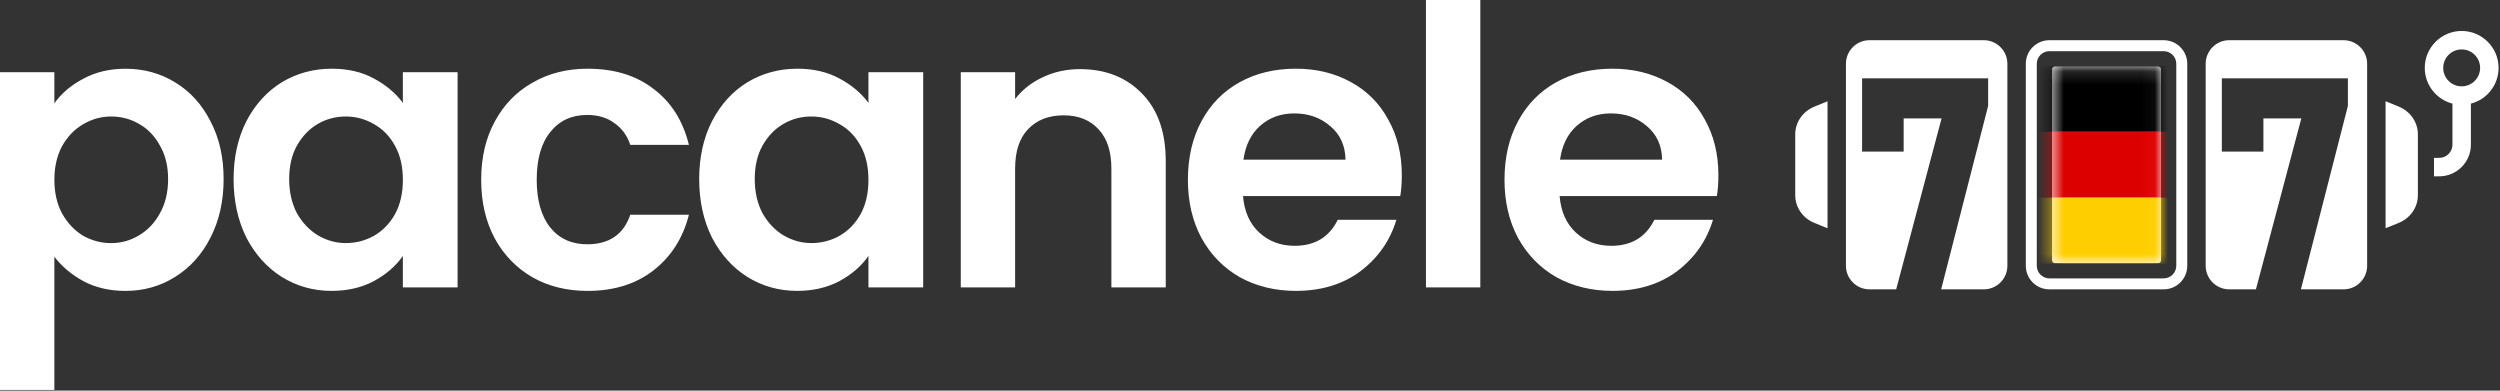
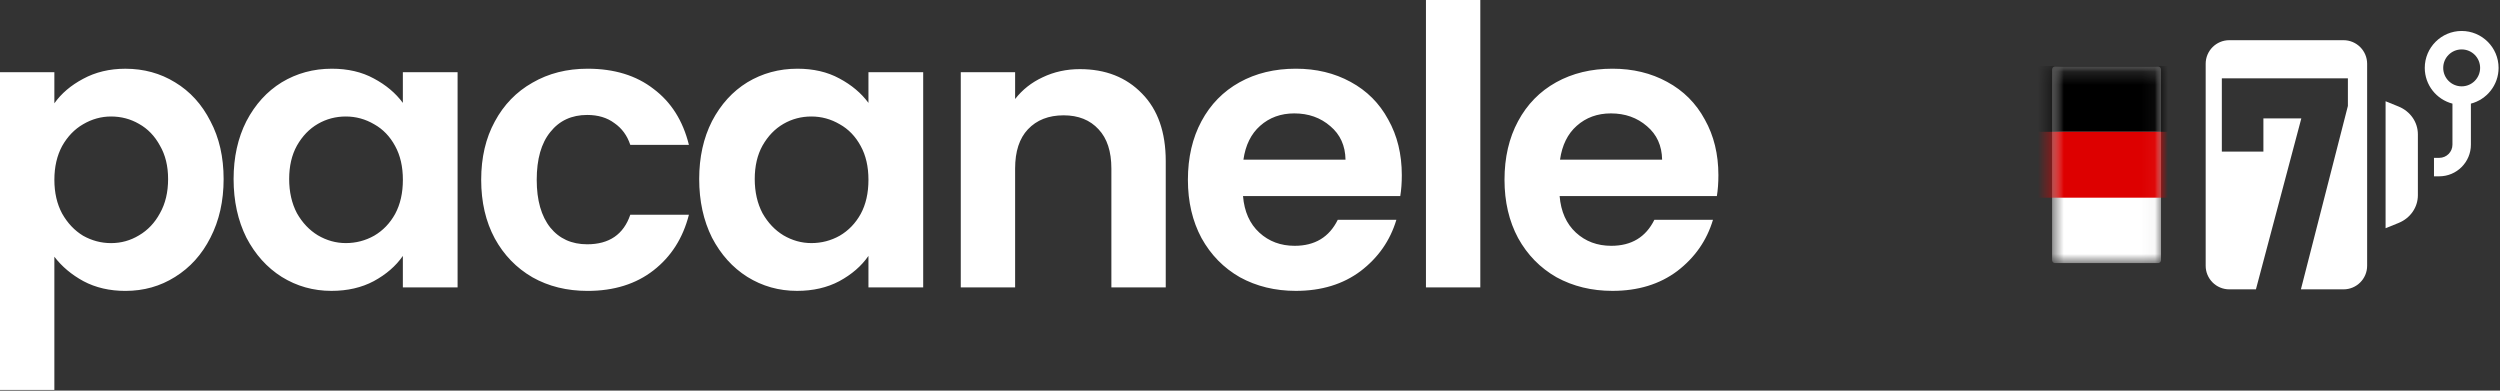
<svg xmlns="http://www.w3.org/2000/svg" width="192" height="30" viewBox="0 0 192 30" fill="none">
  <rect x="0" y="0" width="192" height="30" fill="#333333" stroke="none" />
  <path d="M185.693 10.315V14.992C185.693 15.92 185.116 16.756 184.216 17.121L183.213 17.528V7.776L184.216 8.183C185.116 8.551 185.693 9.387 185.693 10.315Z" fill="white" />
-   <path d="M140.354 7.778V17.53L139.351 17.123C138.451 16.758 137.874 15.922 137.874 14.994V10.317C137.874 9.389 138.451 8.553 139.351 8.188L140.354 7.778Z" fill="white" />
-   <path d="M154.167 4.898V20.411C154.167 21.41 153.355 22.222 152.357 22.222H149.08L152.689 8.136V6.017H143.008V11.643H146.201V9.092H149.113L145.626 22.222H143.578C142.58 22.222 141.768 21.41 141.768 20.411V4.898C141.768 3.899 142.58 3.087 143.578 3.087H152.354C153.355 3.087 154.167 3.899 154.167 4.898Z" fill="white" />
  <path d="M181.796 4.898V20.411C181.796 21.41 180.984 22.222 179.986 22.222H176.709L180.318 8.136V6.017H170.637V11.643H173.829V9.092H176.742L173.255 22.222H171.207C170.209 22.222 169.396 21.41 169.396 20.411V4.898C169.396 3.899 170.209 3.087 171.207 3.087H179.983C180.984 3.087 181.796 3.899 181.796 4.898Z" fill="white" />
  <path d="M189.056 2.378C187.493 2.378 186.222 3.65 186.222 5.213C186.222 6.532 187.126 7.642 188.348 7.959V11.111C188.348 11.671 187.893 12.123 187.335 12.123H186.93V13.541H187.335C188.675 13.541 189.765 12.451 189.765 11.111V7.959C190.987 7.642 191.891 6.532 191.891 5.213C191.891 3.65 190.619 2.378 189.056 2.378ZM189.056 6.631C188.272 6.631 187.639 5.998 187.639 5.213C187.639 4.429 188.272 3.796 189.056 3.796C189.84 3.796 190.473 4.429 190.473 5.213C190.473 5.995 189.84 6.631 189.056 6.631Z" fill="white" />
-   <path d="M165.966 5.331V19.977C165.966 20.105 165.863 20.206 165.738 20.206H157.828C157.701 20.206 157.6 20.102 157.6 19.977V5.331C157.6 5.204 157.703 5.103 157.828 5.103H165.738C165.863 5.1 165.966 5.204 165.966 5.331Z" fill="white" />
-   <path d="M166.171 3.087H157.392C156.394 3.087 155.582 3.897 155.582 4.898V20.411C155.582 21.41 156.392 22.222 157.392 22.222H166.171C167.169 22.222 167.982 21.412 167.982 20.411V4.898C167.982 3.899 167.169 3.087 166.171 3.087ZM167.139 20.411C167.139 20.945 166.703 21.379 166.171 21.379H157.392C156.86 21.379 156.425 20.945 156.425 20.411V4.898C156.425 4.363 156.86 3.93 157.392 3.93H166.171C166.703 3.93 167.139 4.363 167.139 4.898V20.411Z" fill="white" />
  <mask id="mask0_322_2371" style="mask-type:luminance" maskUnits="userSpaceOnUse" x="157" y="5" width="9" height="16">
-     <path d="M165.966 5.331V19.977C165.966 20.105 165.863 20.206 165.738 20.206H157.828C157.701 20.206 157.6 20.102 157.6 19.977V5.331C157.6 5.204 157.703 5.103 157.828 5.103H165.738C165.863 5.1 165.966 5.204 165.966 5.331Z" fill="white" />
+     <path d="M165.966 5.331V19.977C165.966 20.105 165.863 20.206 165.738 20.206H157.828C157.701 20.206 157.6 20.102 157.6 19.977V5.331C157.6 5.204 157.703 5.103 157.828 5.103H165.738C165.863 5.1 165.966 5.204 165.966 5.331" fill="white" />
  </mask>
  <g mask="url(#mask0_322_2371)">
    <path d="M165.966 5.331V19.977C165.966 20.105 165.863 20.206 165.738 20.206H157.828C157.701 20.206 157.6 20.102 157.6 19.977V5.331C157.6 5.204 157.703 5.103 157.828 5.103H165.738C165.863 5.1 165.966 5.204 165.966 5.331Z" fill="white" />
  </g>
  <mask id="mask1_322_2371" style="mask-type:luminance" maskUnits="userSpaceOnUse" x="157" y="5" width="9" height="16">
    <path d="M165.966 5.331V19.977C165.966 20.105 165.863 20.206 165.738 20.206H157.828C157.701 20.206 157.6 20.102 157.6 19.977V5.331C157.6 5.204 157.703 5.103 157.828 5.103H165.738C165.863 5.1 165.966 5.204 165.966 5.331Z" fill="white" />
  </mask>
  <g mask="url(#mask1_322_2371)">
    <path d="M168.407 5.065H155.153V10.124H168.407V5.065Z" fill="black" />
  </g>
  <mask id="mask2_322_2371" style="mask-type:luminance" maskUnits="userSpaceOnUse" x="157" y="5" width="9" height="16">
    <path d="M165.966 5.331V19.977C165.966 20.105 165.863 20.206 165.738 20.206H157.828C157.701 20.206 157.6 20.102 157.6 19.977V5.331C157.6 5.204 157.703 5.103 157.828 5.103H165.738C165.863 5.1 165.966 5.204 165.966 5.331Z" fill="white" />
  </mask>
  <g mask="url(#mask2_322_2371)">
    <path d="M168.407 10.124H155.153V15.182H168.407V10.124Z" fill="#DD0000" />
  </g>
  <mask id="mask3_322_2371" style="mask-type:luminance" maskUnits="userSpaceOnUse" x="157" y="5" width="9" height="16">
    <path d="M165.966 5.331V19.977C165.966 20.105 165.863 20.206 165.738 20.206H157.828C157.701 20.206 157.6 20.102 157.6 19.977V5.331C157.6 5.204 157.703 5.103 157.828 5.103H165.738C165.863 5.1 165.966 5.204 165.966 5.331Z" fill="white" />
  </mask>
  <g mask="url(#mask3_322_2371)">
-     <path d="M168.407 15.183H155.153V20.241H168.407V15.183Z" fill="#FFCE00" />
-   </g>
+     </g>
  <path d="M4.175 7.934C4.71 7.178 5.447 6.552 6.382 6.055C7.336 5.537 8.419 5.279 9.631 5.279C11.043 5.279 12.314 5.627 13.447 6.324C14.599 7.019 15.505 8.014 16.161 9.307C16.837 10.581 17.174 12.06 17.174 13.751C17.174 15.441 16.836 16.943 16.161 18.254C15.505 19.548 14.601 20.55 13.447 21.267C12.314 21.982 11.043 22.341 9.631 22.341C8.419 22.341 7.345 22.092 6.411 21.595C5.497 21.097 4.751 20.471 4.175 19.716V29.947H0V5.546H4.175V7.934ZM12.91 13.749C12.91 12.755 12.701 11.899 12.284 11.184C11.887 10.449 11.35 9.891 10.675 9.514C10.019 9.135 9.304 8.947 8.528 8.947C7.773 8.947 7.058 9.146 6.382 9.543C5.725 9.922 5.189 10.478 4.773 11.213C4.376 11.949 4.176 12.814 4.176 13.809C4.176 14.802 4.376 15.668 4.773 16.405C5.189 17.14 5.727 17.707 6.382 18.104C7.058 18.483 7.773 18.671 8.528 18.671C9.304 18.671 10.019 18.472 10.675 18.075C11.352 17.678 11.887 17.111 12.284 16.376C12.701 15.638 12.91 14.764 12.91 13.749ZM17.94 13.749C17.94 12.079 18.267 10.597 18.924 9.305C19.601 8.012 20.504 7.019 21.637 6.322C22.79 5.627 24.073 5.277 25.483 5.277C26.715 5.277 27.789 5.526 28.703 6.024C29.637 6.521 30.384 7.147 30.939 7.902V5.546H35.143V22.07H30.939V19.654C30.404 20.429 29.658 21.075 28.703 21.593C27.769 22.09 26.686 22.339 25.454 22.339C24.062 22.339 22.79 21.98 21.637 21.265C20.504 20.55 19.601 19.546 18.924 18.252C18.269 16.941 17.94 15.439 17.94 13.749ZM30.941 13.809C30.941 12.796 30.742 11.931 30.345 11.213C29.948 10.478 29.411 9.92 28.736 9.543C28.059 9.146 27.335 8.947 26.56 8.947C25.785 8.947 25.07 9.135 24.413 9.514C23.757 9.893 23.221 10.449 22.804 11.184C22.407 11.899 22.208 12.755 22.208 13.749C22.208 14.742 22.407 15.618 22.804 16.374C23.221 17.109 23.759 17.676 24.413 18.073C25.09 18.47 25.805 18.669 26.56 18.669C27.335 18.669 28.061 18.481 28.736 18.102C29.413 17.706 29.948 17.148 30.345 16.432C30.742 15.699 30.941 14.823 30.941 13.809ZM36.955 13.809C36.955 12.099 37.303 10.608 37.999 9.335C38.694 8.041 39.66 7.048 40.892 6.351C42.125 5.636 43.536 5.277 45.126 5.277C47.173 5.277 48.863 5.795 50.194 6.829C51.546 7.842 52.451 9.274 52.908 11.124H48.406C48.168 10.409 47.761 9.851 47.183 9.454C46.627 9.037 45.93 8.828 45.096 8.828C43.904 8.828 42.959 9.265 42.264 10.14C41.569 10.994 41.22 12.218 41.22 13.809C41.22 15.38 41.567 16.602 42.264 17.479C42.959 18.333 43.904 18.761 45.096 18.761C46.786 18.761 47.889 18.006 48.406 16.494H52.908C52.451 18.284 51.546 19.707 50.194 20.76C48.843 21.814 47.153 22.341 45.126 22.341C43.535 22.341 42.125 21.993 40.892 21.296C39.66 20.581 38.696 19.586 37.999 18.313C37.303 17.02 36.955 15.52 36.955 13.809ZM53.698 13.749C53.698 12.079 54.025 10.597 54.682 9.305C55.358 8.012 56.261 7.019 57.395 6.322C58.547 5.627 59.831 5.277 61.241 5.277C62.473 5.277 63.547 5.526 64.461 6.024C65.395 6.521 66.141 7.147 66.697 7.902V5.546H70.901V22.07H66.697V19.654C66.161 20.429 65.415 21.075 64.461 21.593C63.526 22.09 62.444 22.339 61.211 22.339C59.82 22.339 58.547 21.98 57.395 21.265C56.261 20.55 55.358 19.546 54.682 18.252C54.027 16.941 53.698 15.439 53.698 13.749ZM66.697 13.809C66.697 12.796 66.498 11.931 66.101 11.213C65.704 10.478 65.167 9.92 64.492 9.543C63.815 9.146 63.091 8.947 62.316 8.947C61.541 8.947 60.826 9.135 60.169 9.514C59.513 9.893 58.977 10.449 58.56 11.184C58.163 11.899 57.964 12.755 57.964 13.749C57.964 14.742 58.163 15.618 58.56 16.374C58.977 17.109 59.514 17.676 60.169 18.073C60.846 18.47 61.561 18.669 62.316 18.669C63.091 18.669 63.817 18.481 64.492 18.102C65.168 17.706 65.704 17.148 66.101 16.432C66.5 15.699 66.697 14.823 66.697 13.809ZM82.939 5.309C84.906 5.309 86.497 5.934 87.709 7.187C88.922 8.42 89.529 10.151 89.529 12.377V22.07H85.354V12.944C85.354 11.632 85.027 10.628 84.37 9.931C83.714 9.216 82.82 8.857 81.688 8.857C80.534 8.857 79.62 9.216 78.945 9.931C78.288 10.626 77.961 11.63 77.961 12.944V22.07H73.787V5.546H77.961V7.604C78.517 6.889 79.223 6.331 80.079 5.934C80.951 5.517 81.905 5.309 82.939 5.309ZM107.659 13.451C107.659 14.047 107.619 14.585 107.54 15.06H95.464C95.563 16.253 95.98 17.188 96.717 17.865C97.454 18.541 98.357 18.878 99.43 18.878C100.981 18.878 102.084 18.212 102.74 16.881H107.242C106.765 18.472 105.851 19.784 104.499 20.817C103.148 21.831 101.488 22.339 99.52 22.339C97.931 22.339 96.499 21.991 95.227 21.294C93.974 20.579 92.99 19.575 92.275 18.282C91.58 16.988 91.231 15.498 91.231 13.807C91.231 12.097 91.579 10.595 92.275 9.304C92.97 8.01 93.945 7.017 95.197 6.32C96.45 5.625 97.891 5.276 99.52 5.276C101.091 5.276 102.491 5.614 103.724 6.289C104.976 6.966 105.94 7.93 106.617 9.183C107.312 10.419 107.659 11.841 107.659 13.451ZM103.336 12.258C103.316 11.184 102.928 10.33 102.173 9.693C101.418 9.037 100.495 8.709 99.401 8.709C98.368 8.709 97.492 9.027 96.777 9.664C96.082 10.28 95.654 11.146 95.495 12.26H103.336V12.258ZM113.688 0V22.072H109.513V0H113.688ZM131.973 13.451C131.973 14.047 131.933 14.585 131.855 15.06H119.779C119.879 16.253 120.296 17.188 121.031 17.865C121.766 18.541 122.672 18.878 123.745 18.878C125.296 18.878 126.398 18.212 127.055 16.881H131.557C131.079 18.472 130.165 19.784 128.814 20.817C127.462 21.831 125.802 22.339 123.835 22.339C122.245 22.339 120.814 21.991 119.541 21.294C118.288 20.579 117.305 19.575 116.59 18.282C115.895 16.988 115.546 15.498 115.546 13.807C115.546 12.097 115.893 10.595 116.59 9.304C117.286 8.01 118.259 7.017 119.512 6.32C120.764 5.625 122.205 5.276 123.835 5.276C125.405 5.276 126.806 5.614 128.038 6.289C129.291 6.966 130.255 7.93 130.931 9.183C131.626 10.419 131.973 11.841 131.973 13.451ZM127.651 12.258C127.631 11.184 127.243 10.33 126.488 9.693C125.733 9.037 124.809 8.709 123.716 8.709C122.683 8.709 121.807 9.027 121.092 9.664C120.397 10.28 119.969 11.146 119.81 12.26H127.651V12.258Z" fill="white" />
</svg>